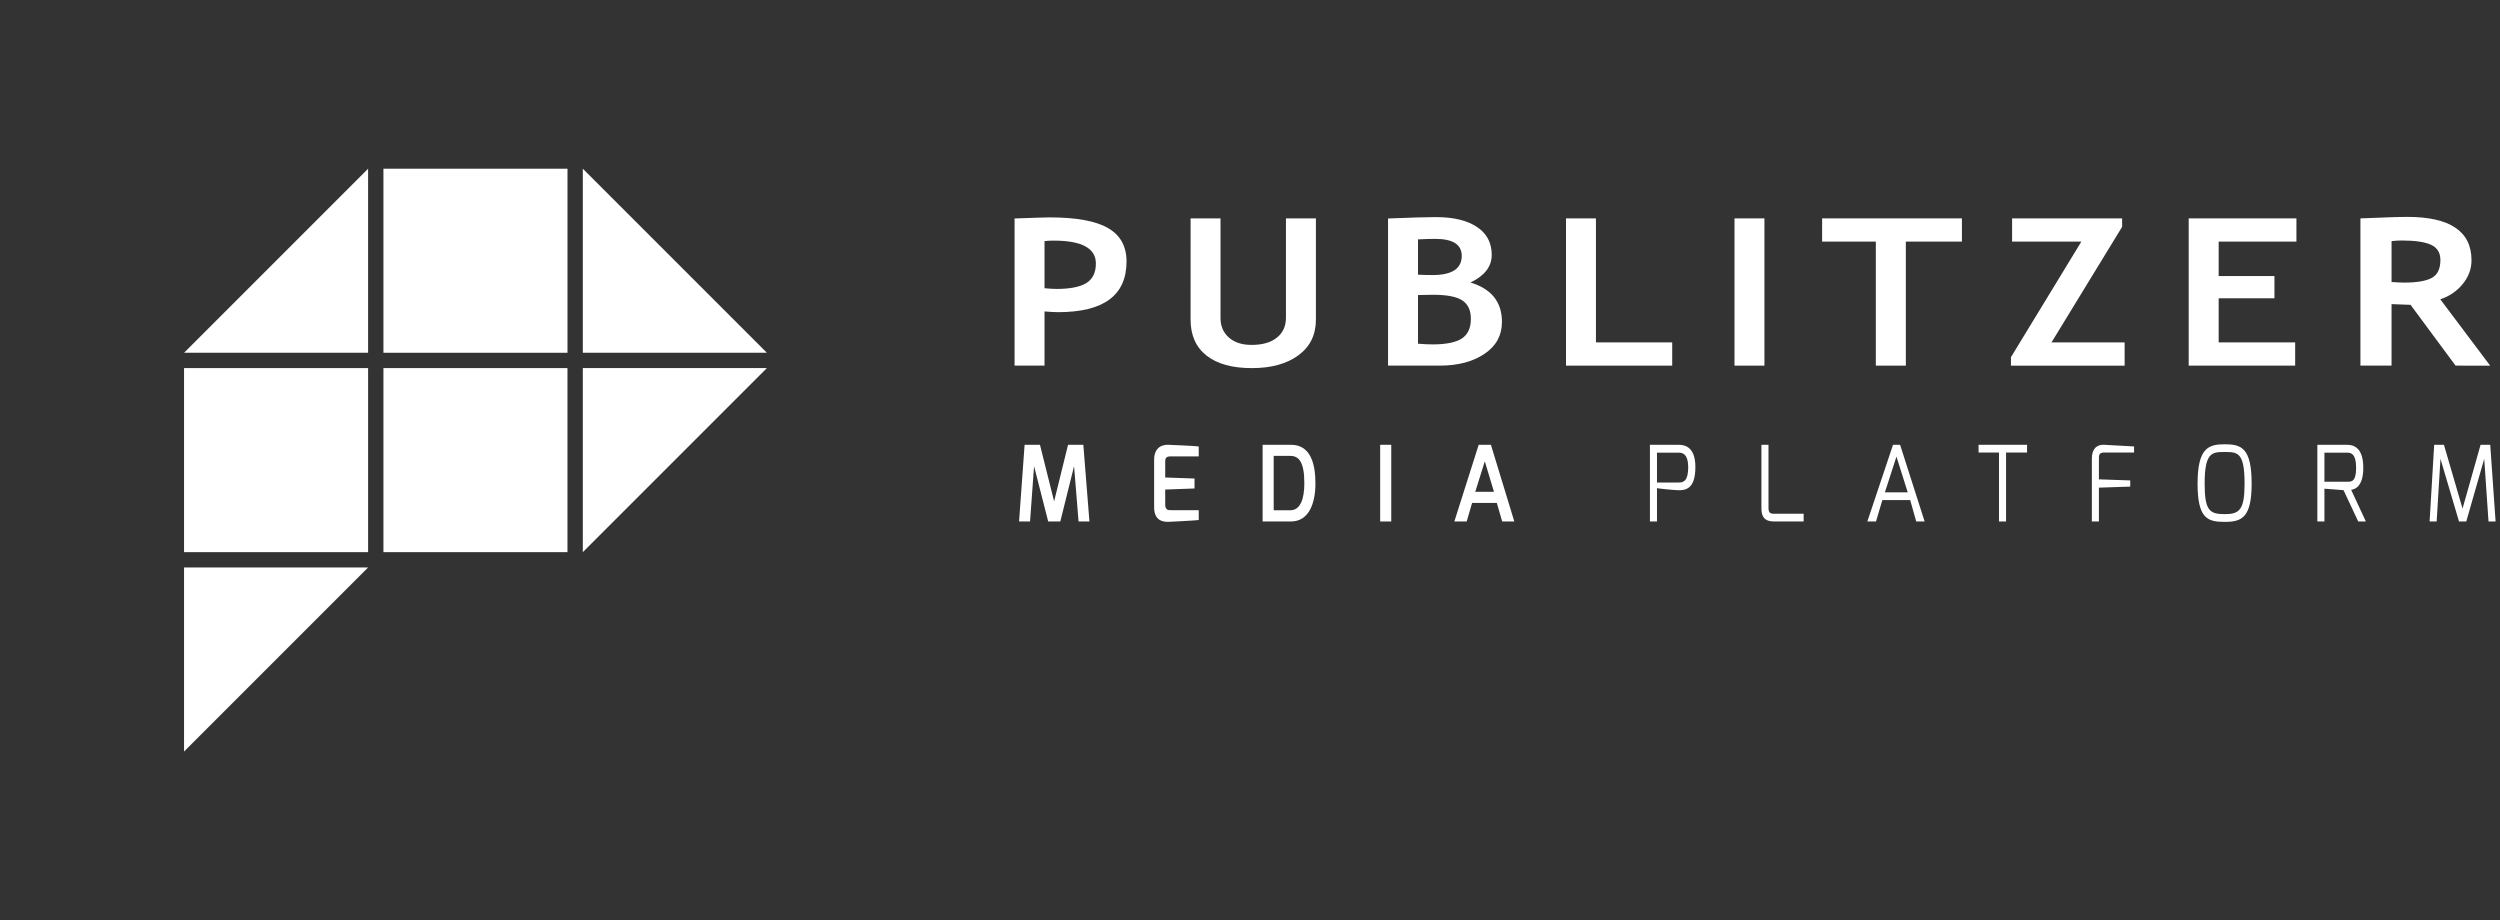
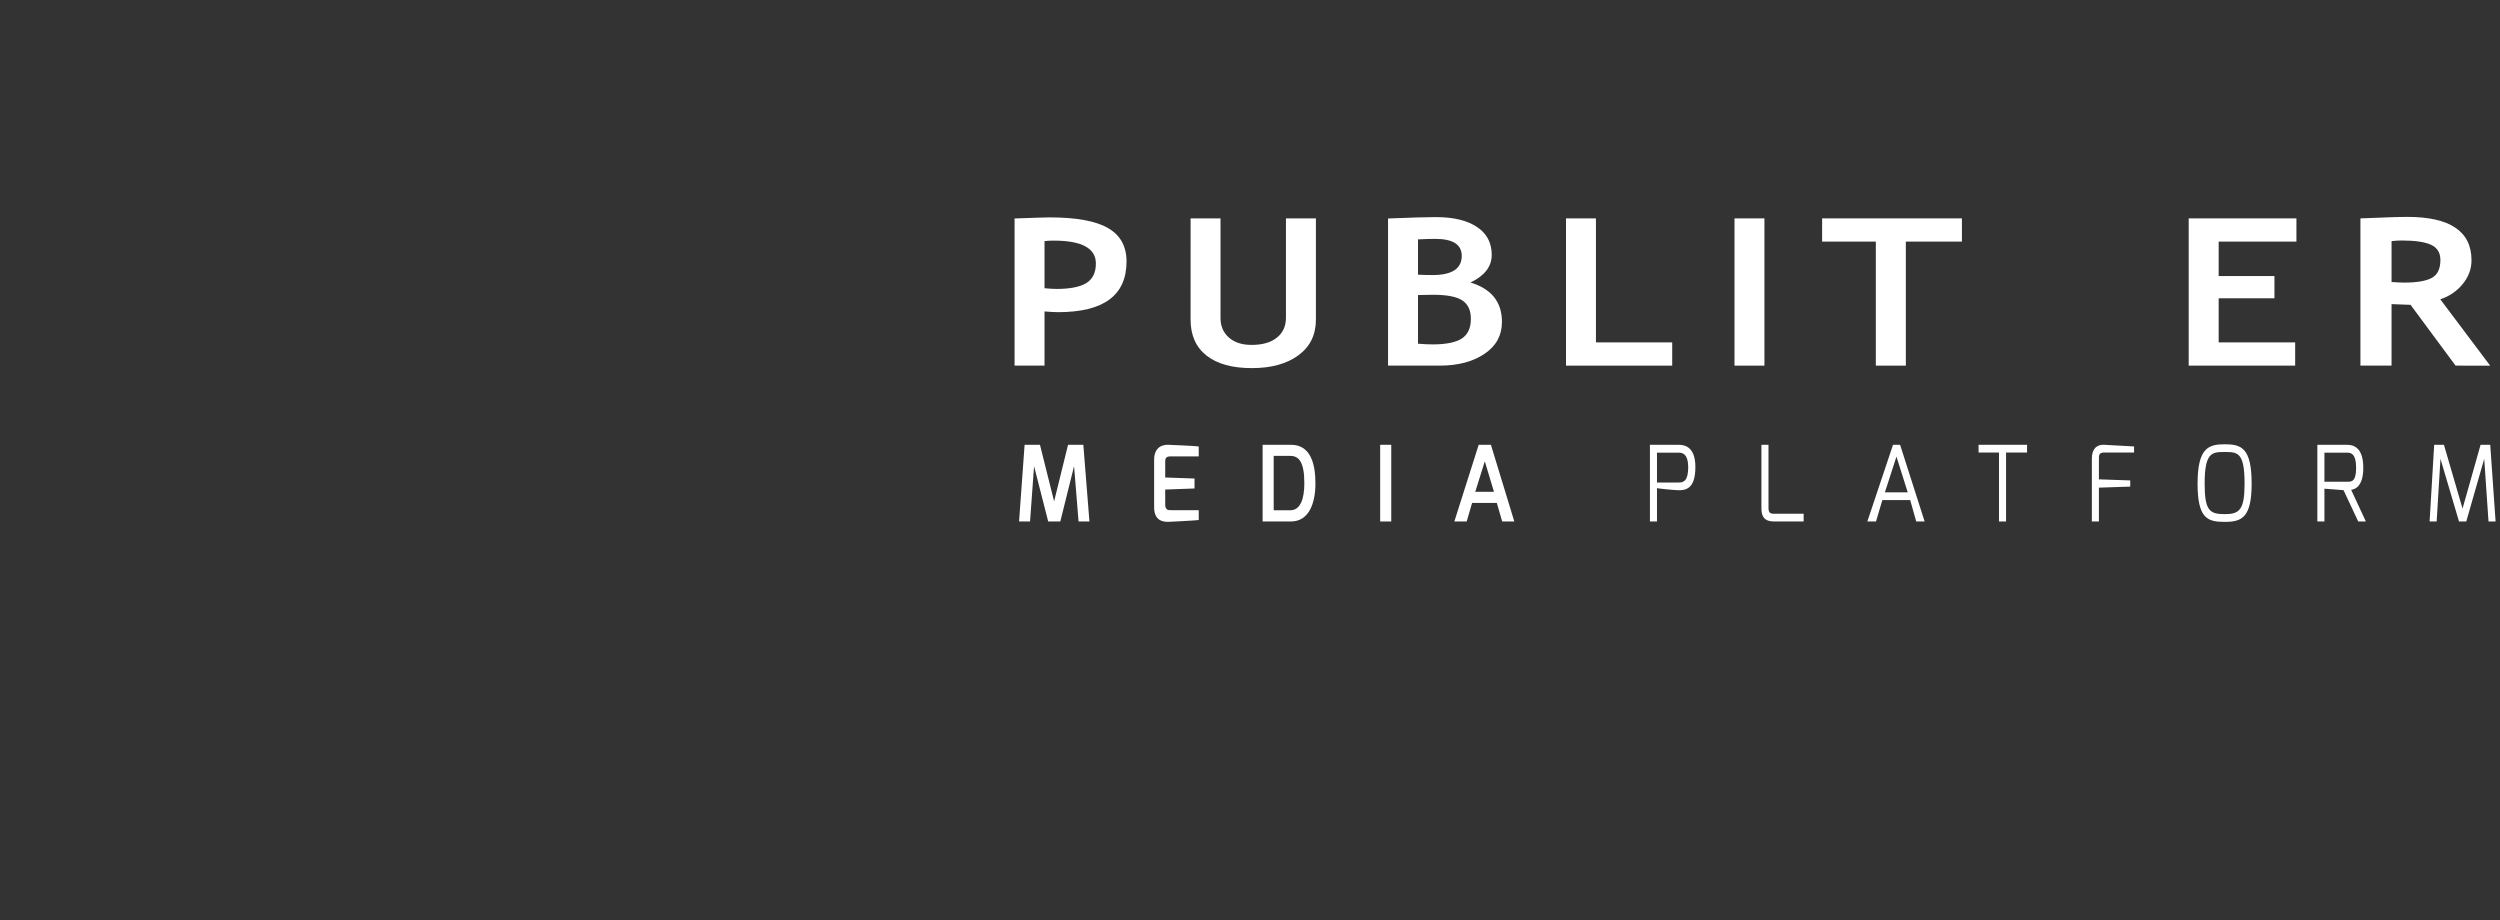
<svg xmlns="http://www.w3.org/2000/svg" xmlns:xlink="http://www.w3.org/1999/xlink" version="1.1" id="publitzer_media_platform" x="0px" y="0px" viewBox="0 0 163 60" style="enable-background:new 0 0 163 60;" xml:space="preserve">
  <rect x="0" y="0" width="163" height="60" fill="#333333" stroke="none" />
  <style type="text/css">
	.st0{clip-path:url(#SVGID_2_);}
	.st1{fill:#FFFFFF;}
	.st2{clip-path:url(#SVGID_4_);}
	.st3{clip-path:url(#SVGID_6_);}
</style>
  <g id="logotype">
    <g>
      <defs>
        <rect id="SVGID_1_" width="163" height="60" />
      </defs>
      <clipPath id="SVGID_2_">
        <use xlink:href="#SVGID_1_" style="overflow:visible;" />
      </clipPath>
      <g id="descriptor" class="st0">
        <path class="st1" d="M158.709,29h0.635l1.214,4.16L161.734,29h0.629l0.349,5h-0.461l-0.28-4.084     L160.801,34h-0.474l-1.208-4.084L158.87,34h-0.46L158.709,29z" />
        <path class="st1" d="M151.091,29h1.943c0.591,0,1.052,0.369,1.052,1.503     c0,1.298-0.616,1.407-0.791,1.435L154.254,34h-0.498l-0.959-2.042l-1.245-0.095V34h-0.461V29z      M153.034,31.411c0.286,0,0.585,0,0.585-0.909c0-0.895-0.312-0.99-0.585-0.99h-1.482v1.899     H153.034z" />
        <path class="st1" d="M145.051,28.967c1.077,0,1.756,0.225,1.756,2.568c0,2.206-0.636,2.492-1.756,2.492     c-1.121,0-1.769-0.219-1.769-2.492C143.282,29.192,144.005,28.967,145.051,28.967z M145.051,33.522     c0.971,0,1.295-0.287,1.295-1.988c0-2.042-0.448-2.064-1.295-2.064     c-0.828,0-1.308,0.021-1.308,2.064C143.743,33.29,144.067,33.522,145.051,33.522z" />
        <path class="st1" d="M136.389,29.888c0-0.669,0.367-0.908,0.784-0.888l1.968,0.109v0.396h-1.968     c-0.323,0-0.323,0.198-0.323,0.383v1.366l2.042,0.069v0.403l-2.042,0.069V34h-0.461V29.888z" />
        <path class="st1" d="M129.002,29h3.162v0.505h-1.369V34h-0.461v-4.495h-1.332V29z" />
        <path class="st1" d="M123.425,29h0.461l1.6,5h-0.548l-0.393-1.394h-1.817L122.316,34H121.75L123.425,29z      M124.384,32.101l-0.735-2.329l-0.753,2.329H124.384z" />
        <path class="st1" d="M114.845,29h0.461v4.14c0,0.362,0.205,0.355,0.386,0.355h1.905V34h-1.905     c-0.411,0-0.847-0.089-0.847-0.86V29z" />
        <path class="st1" d="M107.575,29h1.874c0.492,0,1.09,0.226,1.09,1.448c0,1.427-0.629,1.516-1.09,1.516     c-0.249,0-1.382-0.116-1.413-0.136V34h-0.461C107.575,34,107.575,29,107.575,29z M109.449,31.46     c0.324,0,0.623-0.103,0.623-1.011c-0.013-0.895-0.405-0.935-0.623-0.935h-1.413v1.947     C108.036,31.46,109.449,31.46,109.449,31.46z" />
        <path class="st1" d="M96.411,29h0.797l1.525,5h-0.791l-0.349-1.209h-1.612L95.627,34h-0.804L96.411,29z      M97.407,32.067l-0.598-1.988l-0.623,1.988H97.407z" />
        <path class="st1" d="M89.987,29h0.723v5H89.987V29z" />
        <path class="st1" d="M82.323,29h1.849c1.339,0,1.594,1.359,1.594,2.521c0,1.346-0.454,2.479-1.594,2.479     h-1.849V29z M84.128,33.269c0.654,0,0.915-0.738,0.915-1.756c0-1.379-0.349-1.789-0.915-1.789h-1.083     v3.545H84.128z" />
        <path class="st1" d="M75.249,29.983c0-0.791,0.492-0.996,0.916-0.983c0,0,1.737,0.069,1.992,0.109v0.649     h-1.862c-0.323,0-0.323,0.198-0.323,0.383v0.991l1.911,0.068v0.649l-1.911,0.069v0.99     c0.006,0.362,0.205,0.355,0.386,0.355h1.799v0.643c-0.224,0.034-1.93,0.116-1.93,0.116     c-0.411,0.02-0.978-0.081-0.978-0.949C75.249,33.071,75.249,29.983,75.249,29.983z" />
        <path class="st1" d="M66.804,29h1.002l0.922,3.689L69.637,29h0.996l0.398,5h-0.709l-0.293-3.607L69.132,34     H68.342l-0.921-3.607L67.159,34h-0.716L66.804,29z" />
      </g>
    </g>
    <g>
      <defs>
        <rect id="SVGID_3_" width="163" height="60" />
      </defs>
      <clipPath id="SVGID_4_">
        <use xlink:href="#SVGID_3_" style="overflow:visible;" />
      </clipPath>
      <g id="publitzer" class="st2">
        <path class="st1" d="M160.103,23.839l-2.934-3.964c-0.298-0.007-0.709-0.02-1.24-0.046v4.01h-2.029     v-9.6c0.111,0,0.534-0.017,1.27-0.048c0.738-0.033,1.328-0.05,1.78-0.05     c2.796,0,4.192,0.943,4.192,2.83c0,0.569-0.192,1.085-0.579,1.553     c-0.384,0.468-0.872,0.797-1.455,0.991l3.251,4.325C162.359,23.839,160.103,23.839,160.103,23.839z      M155.929,15.72v2.667c0.359,0.025,0.637,0.038,0.825,0.038c0.819,0,1.412-0.101,1.791-0.301     c0.379-0.202,0.569-0.592,0.569-1.174c0-0.471-0.203-0.8-0.607-0.989     c-0.407-0.187-1.045-0.281-1.918-0.281C156.381,15.681,156.159,15.694,155.929,15.72z" />
        <path class="st1" d="M144.657,15.752v2.247h3.637v1.449h-3.637v2.876h4.988v1.515h-6.942v-9.6h7.024v1.513     h-5.069V15.752z" />
-         <path class="st1" d="M131.114,23.839V23.288l4.591-7.536h-4.516v-1.513h7.174v0.551l-4.606,7.535h4.769     v1.515h-7.412V23.839z" />
        <path class="st1" d="M124.26,15.752v8.087h-1.956V15.752h-3.501v-1.513h9.114v1.513H124.26z" />
        <path class="st1" d="M113.09,23.839v-9.6h1.951v9.6H113.09z" />
        <path class="st1" d="M102.104,23.839v-9.6h1.951v8.085h4.973v1.515H102.104z" />
        <path class="st1" d="M93.864,23.839h-3.364v-9.593c1.482-0.061,2.519-0.091,3.116-0.091     c1.143,0,2.034,0.212,2.677,0.64c0.645,0.425,0.967,1.034,0.967,1.824     c0,0.759-0.463,1.359-1.384,1.801c1.366,0.415,2.051,1.27,2.051,2.568     c0,0.875-0.377,1.568-1.134,2.08C96.035,23.581,95.059,23.839,93.864,23.839z M92.453,15.608v2.3     c0.299,0.018,0.612,0.026,0.943,0.026c1.273,0,1.91-0.418,1.91-1.252     c0-0.738-0.58-1.108-1.733-1.108C93.267,15.575,92.893,15.586,92.453,15.608z M92.453,19.238v3.172     c0.395,0.032,0.713,0.045,0.962,0.045c0.868,0,1.502-0.129,1.897-0.385     c0.392-0.258,0.589-0.686,0.589-1.285c0-0.546-0.182-0.943-0.551-1.192     c-0.366-0.248-1.002-0.374-1.915-0.374C93.245,19.218,92.919,19.226,92.453,19.238z" />
        <path class="st1" d="M77.627,14.239h1.951v6.506c0,0.516,0.18,0.936,0.541,1.259     c0.361,0.322,0.857,0.484,1.485,0.484c0.708,0,1.257-0.159,1.65-0.475     c0.394-0.316,0.59-0.751,0.59-1.3v-6.474h1.953v6.605c0,0.987-0.38,1.76-1.139,2.319     c-0.757,0.559-1.771,0.838-3.038,0.838c-1.278,0-2.259-0.273-2.957-0.819     c-0.693-0.546-1.037-1.328-1.037-2.345C77.627,20.837,77.627,14.239,77.627,14.239z" />
        <path class="st1" d="M68.103,20.306v3.532h-1.953v-9.593c1.302-0.048,2.062-0.071,2.282-0.071     c1.74,0,3.01,0.231,3.814,0.698c0.804,0.465,1.204,1.191,1.204,2.178     c0,2.201-1.485,3.303-4.46,3.303C68.768,20.353,68.473,20.336,68.103,20.306z M68.103,15.72v3.073     c0.329,0.03,0.59,0.045,0.781,0.045c0.893,0,1.541-0.129,1.955-0.389     c0.41-0.261,0.612-0.683,0.612-1.268c0-0.996-0.916-1.493-2.754-1.493     C68.49,15.687,68.293,15.697,68.103,15.72z" />
      </g>
    </g>
    <g>
      <defs>
-         <rect id="SVGID_5_" width="163" height="60" />
-       </defs>
+         </defs>
      <clipPath id="SVGID_6_">
        <use xlink:href="#SVGID_5_" style="overflow:visible;" />
      </clipPath>
      <g id="sign_1_" class="st3">
-         <polygon class="st1" points="24,11 24,23 12,23    " />
        <rect x="25" y="11" class="st1" width="12" height="12" />
        <polygon class="st1" points="50,23 38,23 38,11    " />
        <rect x="12" y="24" class="st1" width="12" height="12" />
        <rect x="25" y="24" class="st1" width="11.999" height="12" />
        <polygon class="st1" points="38,36 38,24 50,24    " />
        <polygon class="st1" points="12,49 12,37 24,37    " />
      </g>
    </g>
  </g>
</svg>